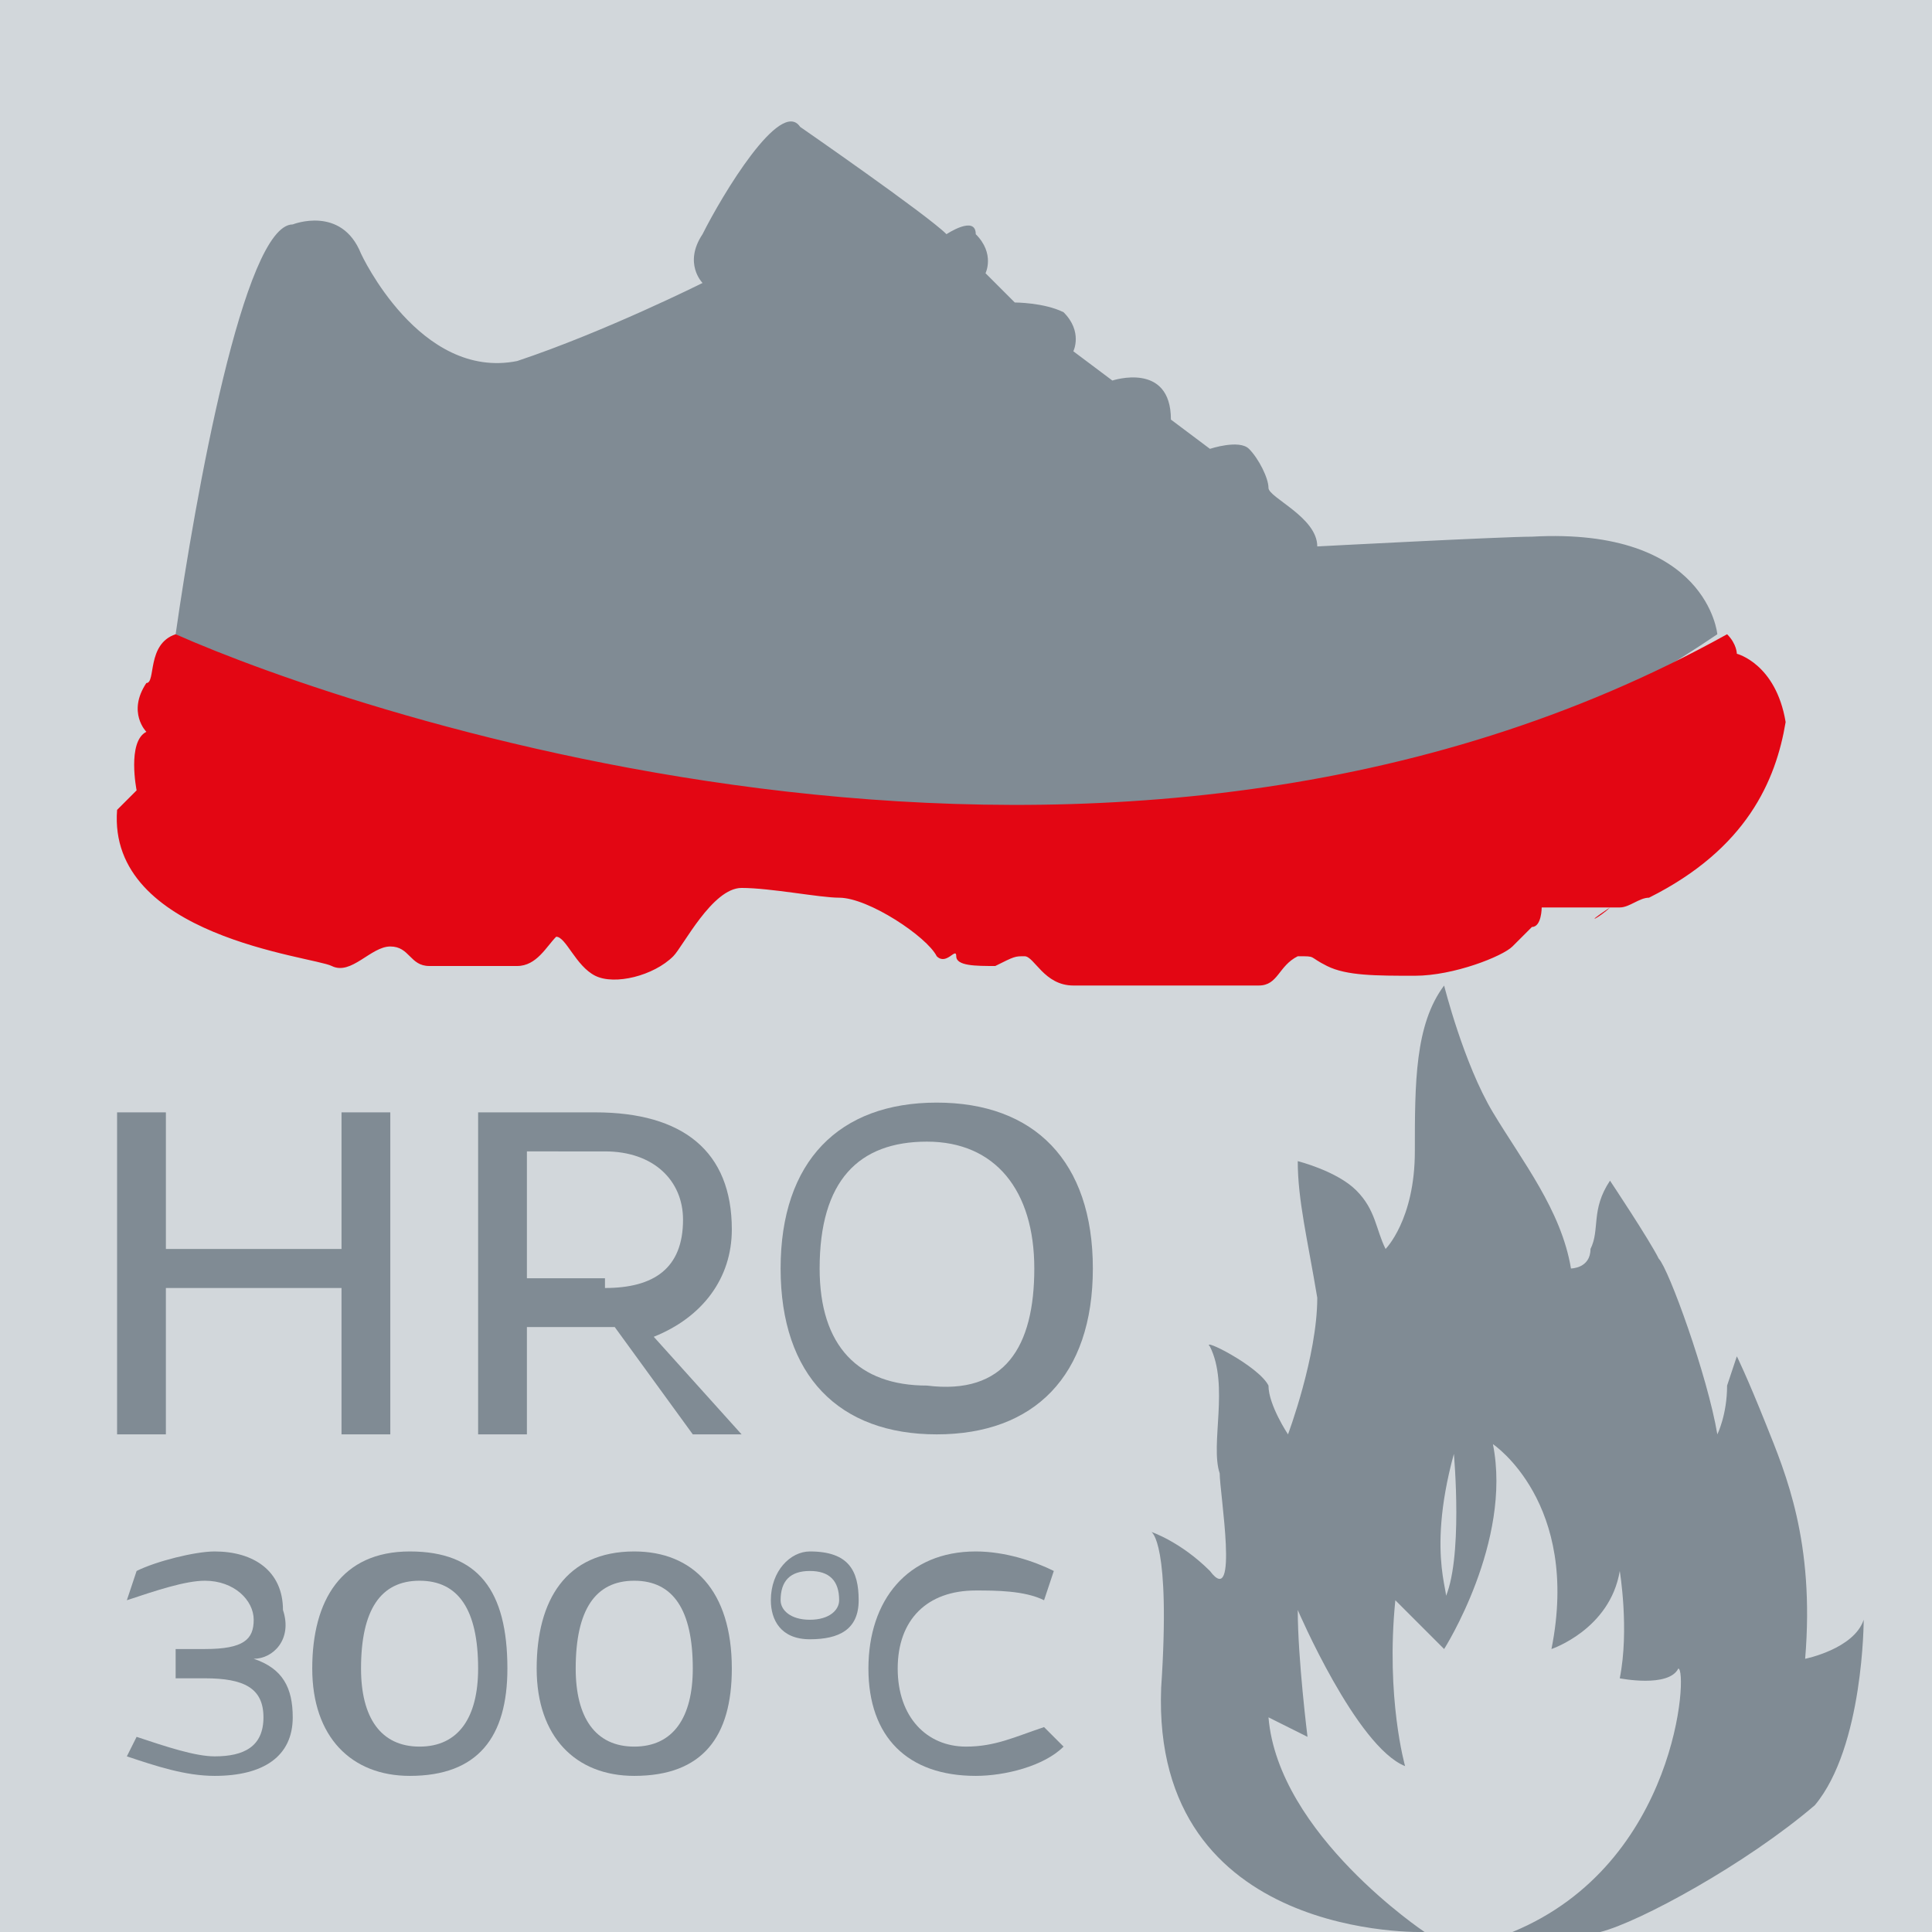
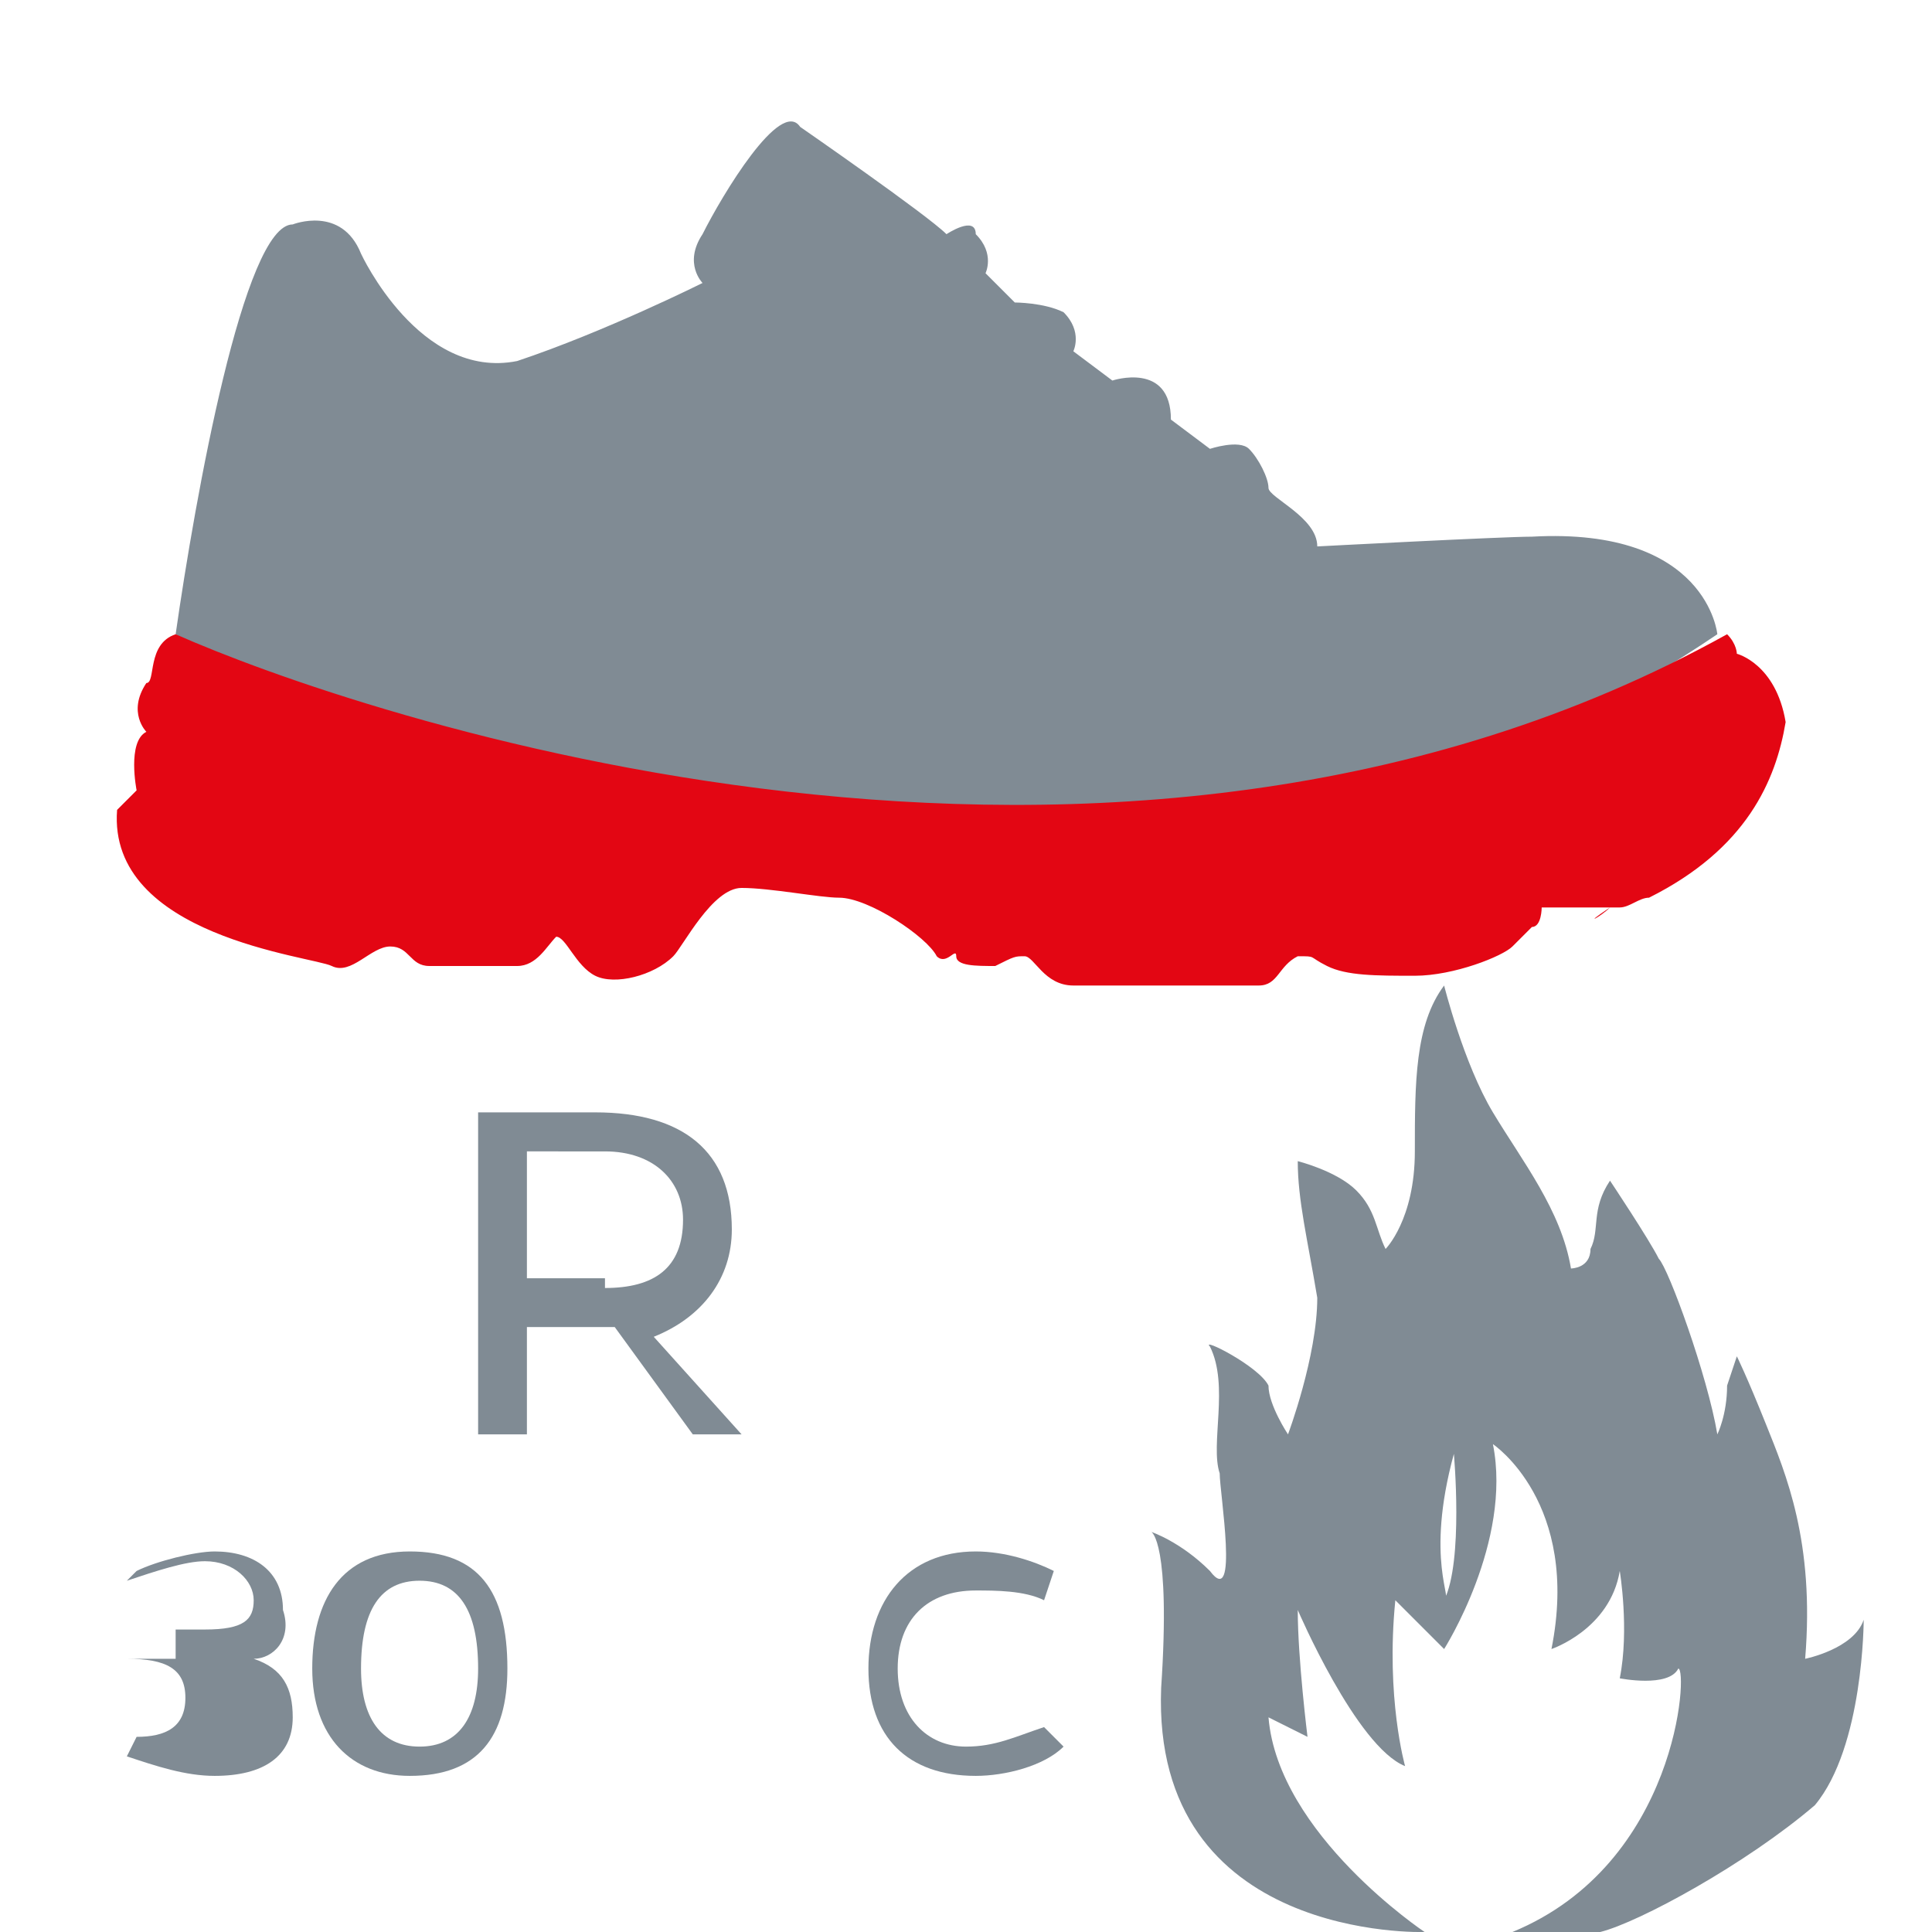
<svg xmlns="http://www.w3.org/2000/svg" version="1.1" id="Ebene_1" x="0px" y="0px" viewBox="0 0 19.8 19.8" style="enable-background:new 0 0 19.8 19.8;" xml:space="preserve">
  <style type="text/css">
	.st0{fill:#D2D7DB;}
	.st1{fill:#808B94;}
	.st2{fill:#E30613;}
</style>
-   <rect class="st0" width="19.8" height="19.8" />
  <path class="st1" d="M17.6,6.5c0,0-0.1-1.1-1.9-1c-0.3,0-2.2,0.1-2.2,0.1C13.5,5.3,13,5.1,13,5c0-0.1-0.1-0.3-0.2-0.4  c-0.1-0.1-0.4,0-0.4,0l-0.4-0.3c0-0.6-0.6-0.4-0.6-0.4l-0.4-0.3c0,0,0.1-0.2-0.1-0.4c-0.2-0.1-0.5-0.1-0.5-0.1l-0.3-0.3  c0,0,0.1-0.2-0.1-0.4C10,2.2,9.7,2.4,9.7,2.4C9.5,2.2,8.2,1.3,8.2,1.3C8,1,7.4,2,7.2,2.4c-0.2,0.3,0,0.5,0,0.5s-1,0.5-1.9,0.8  c-1,0.2-1.6-1.1-1.6-1.1C3.5,2.1,3,2.3,3,2.3C2.5,2.3,2,5.1,1.8,6.5C1.8,6.5,9.9,11.7,17.6,6.5z" />
  <path class="st2" d="M17.8,6.7c0,0,0-0.1-0.1-0.2c-6.3,3.5-14.1,0.8-15.9,0C1.5,6.6,1.6,7,1.5,7c-0.2,0.3,0,0.5,0,0.5  C1.3,7.6,1.4,8.1,1.4,8.1C1.3,8.2,1.2,8.3,1.2,8.3c-0.1,1.3,2,1.5,2.2,1.6C3.6,10,3.8,9.7,4,9.7c0.2,0,0.2,0.2,0.4,0.2  c0.2,0,0.7,0,0.9,0c0.2,0,0.3-0.2,0.4-0.3C5.8,9.6,5.9,9.9,6.1,10c0.2,0.1,0.6,0,0.8-0.2C7,9.7,7.3,9.1,7.6,9.1c0.3,0,0.8,0.1,1,0.1  c0.3,0,0.9,0.4,1,0.6c0.1,0.1,0.2-0.1,0.2,0c0,0.1,0.2,0.1,0.4,0.1c0.2-0.1,0.2-0.1,0.3-0.1c0.1,0,0.2,0.3,0.5,0.3  c0.3,0,1.6,0,1.9,0c0.2,0,0.2-0.2,0.4-0.3c0.2,0,0.1,0,0.3,0.1c0.2,0.1,0.5,0.1,0.9,0.1c0.4,0,0.9-0.2,1-0.3  c0.1-0.1,0.2-0.2,0.2-0.2c0.1,0,0.1-0.2,0.1-0.2l0.7,0c-0.1,0.1-0.3,0.2,0,0h0.1c0,0,0,0,0,0c0.1,0,0.2-0.1,0.3-0.1  c1-0.5,1.3-1.2,1.4-1.8C18.2,6.8,17.8,6.7,17.8,6.7z" />
  <path class="st1" d="M19.1,16.6C19,16.9,18.5,17,18.5,17c0.1-1.2-0.2-1.9-0.4-2.4c-0.2-0.5-0.3-0.7-0.3-0.7s0,0-0.1,0.3  c0,0.3-0.1,0.5-0.1,0.5c-0.1-0.6-0.5-1.7-0.6-1.8c-0.1-0.2-0.5-0.8-0.5-0.8c-0.2,0.3-0.1,0.5-0.2,0.7c0,0.2-0.2,0.2-0.2,0.2  c-0.1-0.6-0.5-1.1-0.8-1.6c-0.3-0.5-0.5-1.3-0.5-1.3c-0.3,0.4-0.3,1-0.3,1.7c0,0.7-0.3,1-0.3,1c-0.1-0.2-0.1-0.4-0.3-0.6  c-0.2-0.2-0.6-0.3-0.6-0.3c0,0.4,0.1,0.8,0.2,1.4c0,0.6-0.3,1.4-0.3,1.4S13,14.4,13,14.2c-0.1-0.2-0.7-0.5-0.6-0.4  c0.2,0.4,0,1,0.1,1.3c0,0.2,0.2,1.4-0.1,1c-0.3-0.3-0.6-0.4-0.6-0.4c0,0,0.2,0.1,0.1,1.6c-0.1,2.6,2.7,2.5,2.7,2.5l1.8,0  c0.4-0.1,1.5-0.7,2.2-1.3C19.1,17.9,19.1,16.6,19.1,16.6z M14.9,14.9c0,0,0.1,1.1-0.1,1.5C14.9,16.4,14.6,16,14.9,14.9z M15.5,19.8  l-0.9,0c0,0-1.5-1-1.6-2.2l0.4,0.2c0,0-0.1-0.8-0.1-1.3c0,0,0.6,1.4,1.1,1.6c0,0-0.2-0.7-0.1-1.7c0,0,0.1,0.1,0.5,0.5  c0,0,0.7-1.1,0.5-2.1c0,0,0.9,0.6,0.6,2.1c0,0,0.6-0.2,0.7-0.8c0,0,0.1,0.6,0,1.1c0,0,0.5,0.1,0.6-0.1  C17.3,17.1,17.2,19.1,15.5,19.8z" />
-   <path class="st1" d="M3.5,14.7v-1.5H1.7v1.5H1.2v-3.3h0.5v1.4h1.8v-1.4H4v3.3H3.5z" />
  <path class="st1" d="M7.6,14.7H7.1l-0.8-1.1H5.4v1.1H4.9v-3.3h1.2c0.9,0,1.4,0.4,1.4,1.2c0,0.5-0.3,0.9-0.8,1.1L7.6,14.7L7.6,14.7z   M6.2,13.2c0.5,0,0.8-0.2,0.8-0.7c0-0.4-0.3-0.7-0.8-0.7H5.4v1.3H6.2z" />
-   <path class="st1" d="M11.2,13c0,1.1-0.6,1.7-1.6,1.7c-1,0-1.6-0.6-1.6-1.7c0-1.1,0.6-1.7,1.6-1.7C10.6,11.3,11.2,11.9,11.2,13z   M10.6,13c0-0.8-0.4-1.3-1.1-1.3c-0.7,0-1.1,0.4-1.1,1.3c0,0.8,0.4,1.2,1.1,1.2C10.3,14.3,10.6,13.8,10.6,13z" />
-   <path class="st1" d="M1.4,16.1C1.6,16,2,15.9,2.2,15.9c0.4,0,0.7,0.2,0.7,0.6C3,16.8,2.8,17,2.6,17C2.9,17.1,3,17.3,3,17.6  c0,0.4-0.3,0.6-0.8,0.6c-0.3,0-0.6-0.1-0.9-0.2l0.1-0.2c0.3,0.1,0.6,0.2,0.8,0.2c0.3,0,0.5-0.1,0.5-0.4c0-0.3-0.2-0.4-0.6-0.4H1.8  v-0.3h0.3c0.4,0,0.5-0.1,0.5-0.3c0-0.2-0.2-0.4-0.5-0.4c-0.2,0-0.5,0.1-0.8,0.2L1.4,16.1z" />
+   <path class="st1" d="M1.4,16.1C1.6,16,2,15.9,2.2,15.9c0.4,0,0.7,0.2,0.7,0.6C3,16.8,2.8,17,2.6,17C2.9,17.1,3,17.3,3,17.6  c0,0.4-0.3,0.6-0.8,0.6c-0.3,0-0.6-0.1-0.9-0.2l0.1-0.2c0.3,0,0.5-0.1,0.5-0.4c0-0.3-0.2-0.4-0.6-0.4H1.8  v-0.3h0.3c0.4,0,0.5-0.1,0.5-0.3c0-0.2-0.2-0.4-0.5-0.4c-0.2,0-0.5,0.1-0.8,0.2L1.4,16.1z" />
  <path class="st1" d="M5.2,17.1c0,0.7-0.3,1.1-1,1.1c-0.6,0-1-0.4-1-1.1c0-0.7,0.3-1.2,1-1.2C4.9,15.9,5.2,16.3,5.2,17.1z M4.9,17.1  c0-0.6-0.2-0.9-0.6-0.9c-0.4,0-0.6,0.3-0.6,0.9c0,0.5,0.2,0.8,0.6,0.8C4.7,17.9,4.9,17.6,4.9,17.1z" />
-   <path class="st1" d="M7.5,17.1c0,0.7-0.3,1.1-1,1.1c-0.6,0-1-0.4-1-1.1c0-0.7,0.3-1.2,1-1.2C7.1,15.9,7.5,16.3,7.5,17.1z M7.1,17.1  c0-0.6-0.2-0.9-0.6-0.9c-0.4,0-0.6,0.3-0.6,0.9c0,0.5,0.2,0.8,0.6,0.8C6.9,17.9,7.1,17.6,7.1,17.1z" />
-   <path class="st1" d="M8.8,16.4c0,0.3-0.2,0.4-0.5,0.4c-0.3,0-0.4-0.2-0.4-0.4c0-0.3,0.2-0.5,0.4-0.5C8.7,15.9,8.8,16.1,8.8,16.4z   M8.6,16.4c0-0.2-0.1-0.3-0.3-0.3c-0.2,0-0.3,0.1-0.3,0.3c0,0.1,0.1,0.2,0.3,0.2C8.5,16.6,8.6,16.5,8.6,16.4z" />
  <path class="st1" d="M10.9,17.9c-0.2,0.2-0.6,0.3-0.9,0.3c-0.7,0-1.1-0.4-1.1-1.1c0-0.7,0.4-1.2,1.1-1.2c0.3,0,0.6,0.1,0.8,0.2  l-0.1,0.3c-0.2-0.1-0.5-0.1-0.7-0.1c-0.5,0-0.8,0.3-0.8,0.8c0,0.5,0.3,0.8,0.7,0.8c0.3,0,0.5-0.1,0.8-0.2L10.9,17.9z" />
</svg>